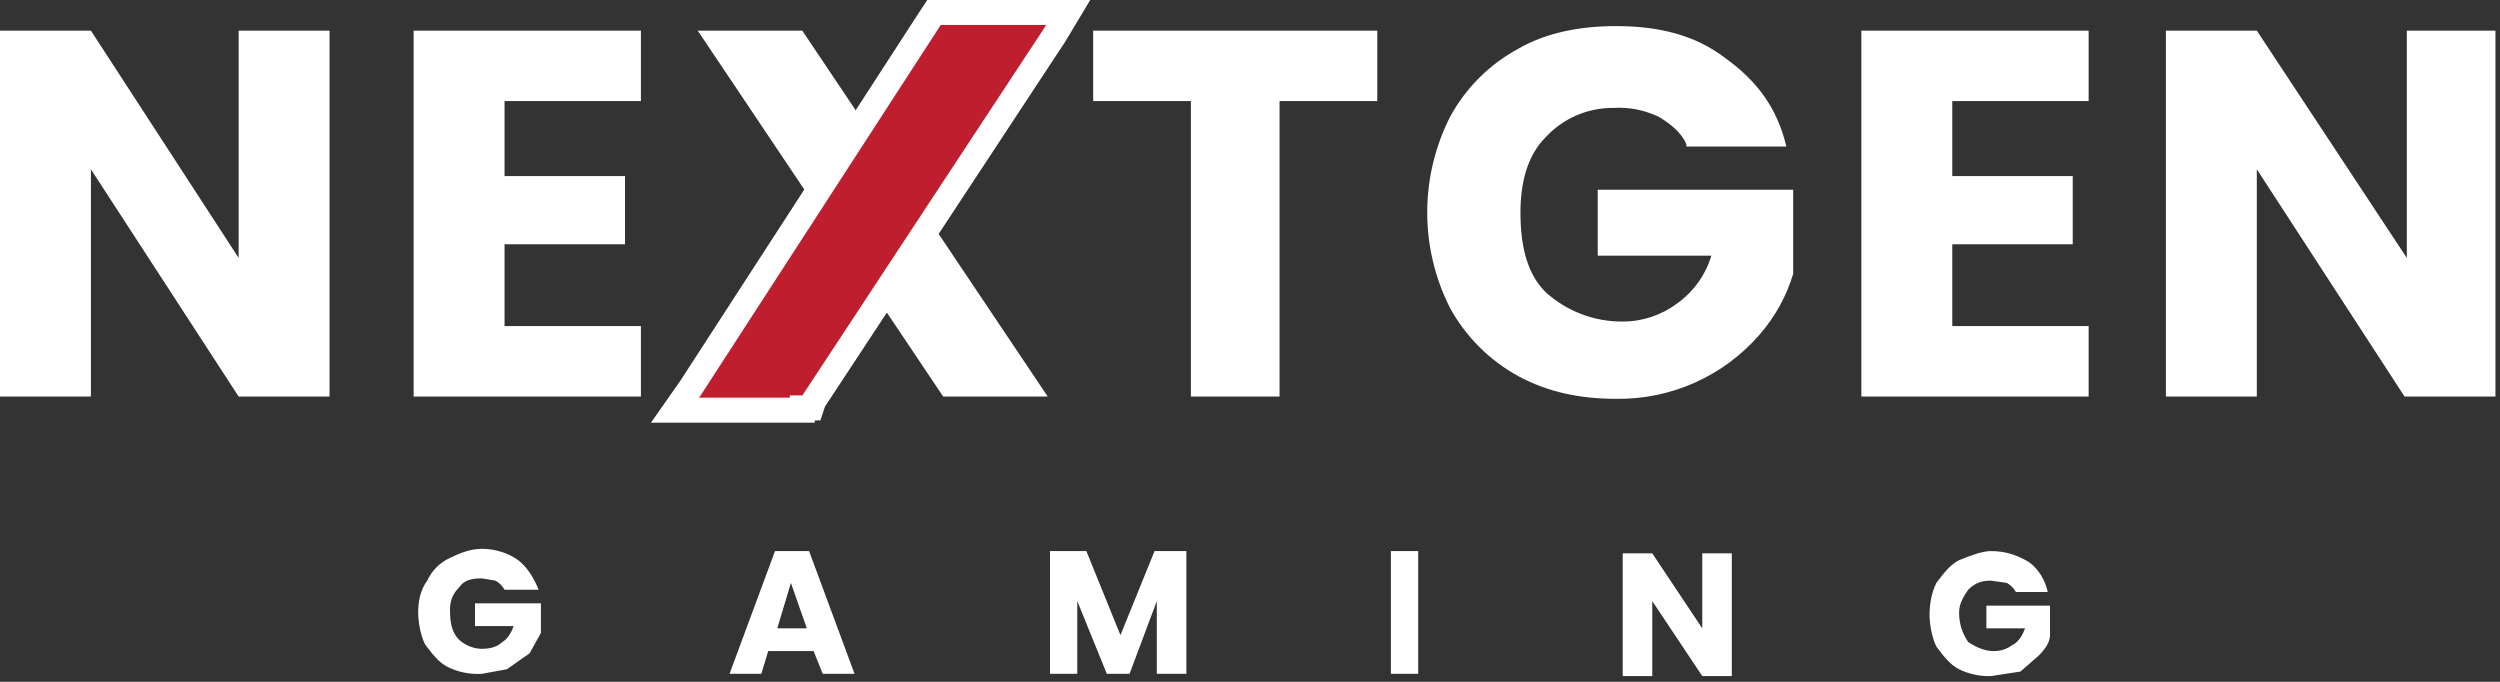
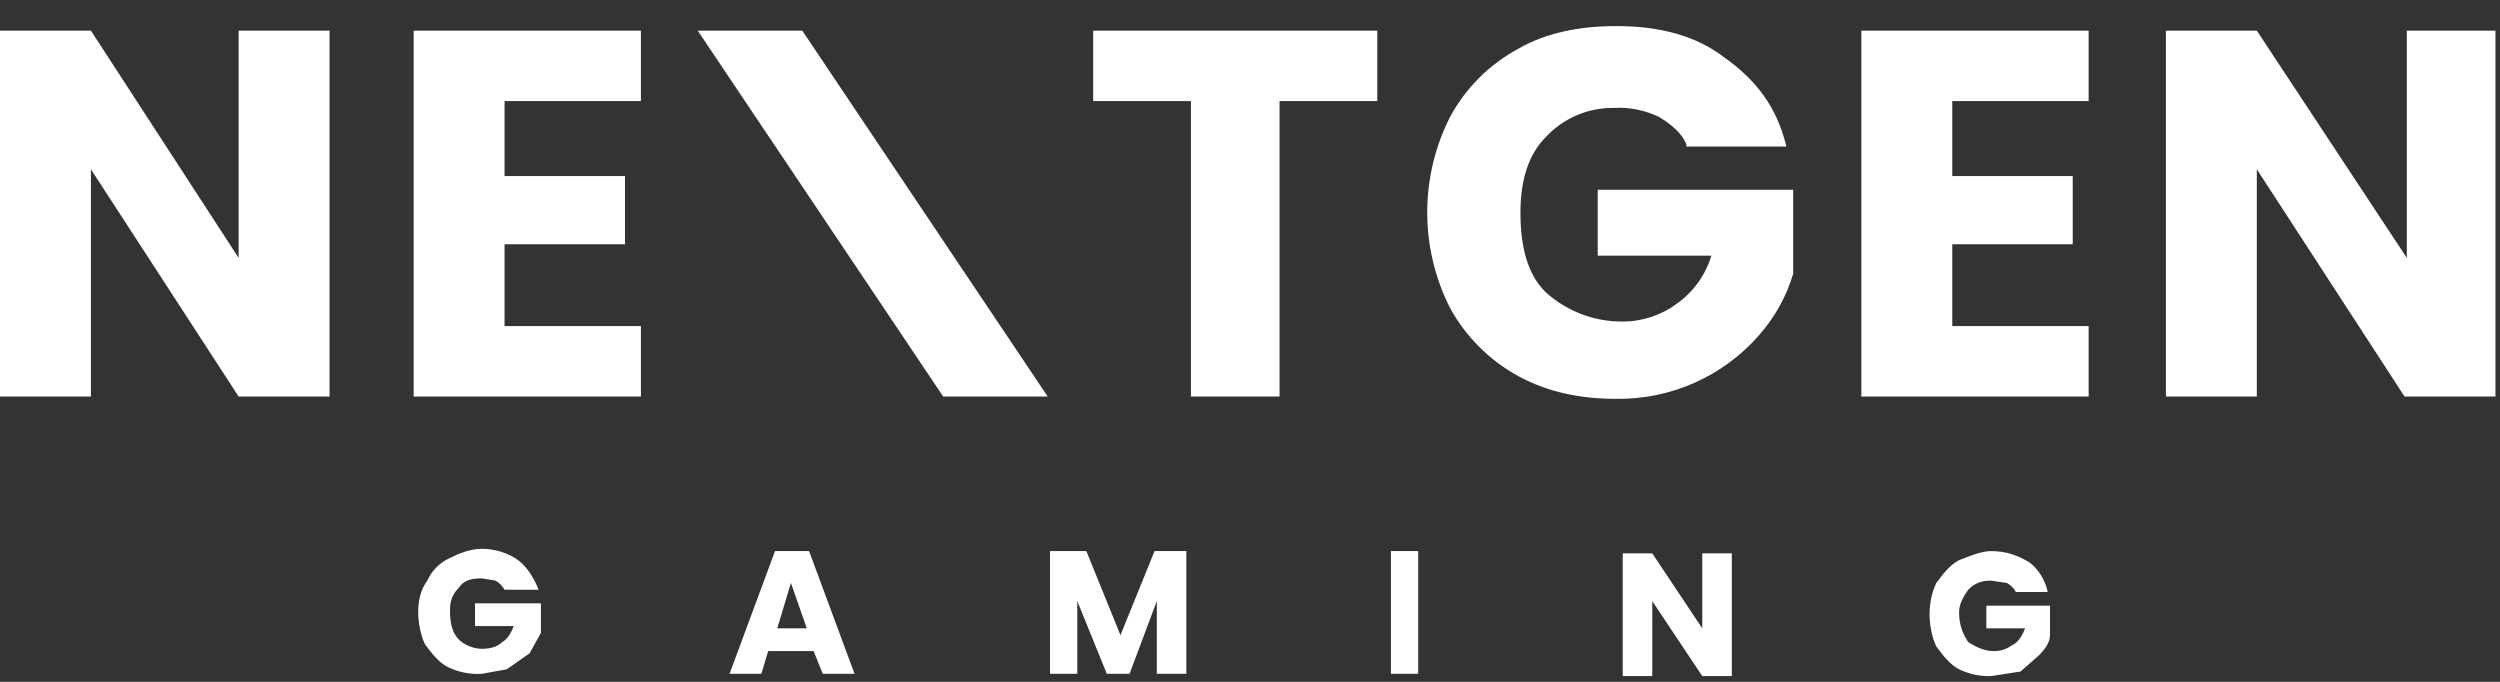
<svg xmlns="http://www.w3.org/2000/svg" width="110" height="30" viewBox="0 0 110 30" fill="none">
  <rect x="0" y="0" width="110" height="30" fill="#333333" stroke="none" />
  <path d="M22.2 25.948C22.108 25.779 21.969 25.64 21.8 25.548L21.2 25.448C20.7 25.448 20.4 25.548 20.2 25.848C19.9 26.148 19.8 26.448 19.8 26.848C19.8 27.448 19.9 27.848 20.2 28.148C20.4 28.348 20.8 28.548 21.2 28.548C21.6 28.548 21.9 28.448 22.1 28.248C22.3 28.148 22.5 27.848 22.6 27.548H20.9V26.548H23.8V27.848L23.3 28.748L22.3 29.448L21.2 29.648C20.683 29.68 20.166 29.576 19.7 29.348C19.3 29.148 19 28.748 18.7 28.348C18.5 27.948 18.4 27.348 18.4 26.948C18.4 26.448 18.5 25.948 18.8 25.548C19 25.105 19.356 24.749 19.8 24.548C20.2 24.348 20.7 24.148 21.2 24.148C21.8 24.148 22.4 24.348 22.8 24.648C23.2 24.948 23.5 25.448 23.7 25.948H22.2ZM35.8 28.648H33.8L33.5 29.648H32.1L34.1 24.248H35.6L37.6 29.648H36.2L35.8 28.648ZM35.5 27.648L34.8 25.648L34.2 27.648H35.5ZM52.2 24.248V29.648H50.9V26.448L49.7 29.648H48.7L47.4 26.448V29.648H46.2V24.248H47.8L49.3 27.948L50.8 24.248H52.3H52.2ZM62.4 24.248V29.648H61.2V24.248H62.5H62.4ZM76.2 29.748H74.9L72.7 26.448V29.748H71.4V24.348H72.7L74.9 27.648V24.348H76.2V29.748ZM88.7 26.048C88.608 25.879 88.469 25.741 88.3 25.648L87.6 25.548C87.2 25.548 86.9 25.648 86.6 25.948C86.4 26.248 86.2 26.548 86.2 26.948C86.2 27.548 86.4 27.948 86.6 28.248C86.9 28.448 87.3 28.648 87.7 28.648C88.1 28.648 88.3 28.548 88.6 28.348C88.8 28.248 89 27.948 89.1 27.648H87.4V26.648H90.2V27.948C90.2 28.248 90 28.548 89.7 28.848L88.9 29.548L87.6 29.748C87.116 29.763 86.636 29.66 86.2 29.448C85.8 29.248 85.5 28.848 85.2 28.448C85 28.048 84.9 27.448 84.9 27.048C84.9 26.548 85 26.048 85.2 25.648C85.5 25.248 85.8 24.848 86.2 24.648C86.7 24.448 87.2 24.248 87.6 24.248C88.3 24.248 88.8 24.448 89.3 24.748C89.7 25.048 90 25.548 90.1 26.048H88.7ZM14.5 17.448H10.5L4 7.448V17.448H0V1.348H4L10.5 11.348V1.348H14.5V17.448ZM22.2 4.448V7.748H27.5V10.748H22.2V14.348H28.2V17.448H18.2V1.348H28.2V4.448H22.2ZM41.5 17.448L30.7 1.348H35.3L46.1 17.448H41.5ZM60.6 1.348V4.448H56.3V17.448H52.4V4.448H48.1V1.348H60.6ZM74.2 6.348C74 5.848 73.5 5.448 73 5.148C72.379 4.845 71.69 4.707 71 4.748C70.437 4.742 69.878 4.854 69.361 5.078C68.844 5.302 68.38 5.633 68 6.048C67.2 6.848 66.9 8.048 66.9 9.348C66.9 10.848 67.2 12.048 68 12.848C68.93 13.694 70.144 14.158 71.4 14.148C72.266 14.148 73.108 13.868 73.8 13.348C74.518 12.833 75.046 12.095 75.3 11.248H70.3V8.348H78.9V12.048C78.6 13.048 78.1 13.948 77.4 14.748C76.616 15.645 75.647 16.359 74.559 16.843C73.471 17.326 72.29 17.567 71.1 17.548C69.5 17.548 68.1 17.248 66.8 16.548C65.535 15.854 64.495 14.813 63.8 13.548C63.141 12.246 62.798 10.808 62.798 9.348C62.798 7.889 63.141 6.45 63.8 5.148C64.486 3.877 65.529 2.834 66.8 2.148C68 1.448 69.5 1.148 71.1 1.148C73 1.148 74.6 1.548 75.9 2.548C77.3 3.548 78.2 4.748 78.6 6.448H74.2V6.348ZM85.9 4.448V7.748H91.2V10.748H85.9V14.348H91.9V17.448H81.9V1.348H91.9V4.448H85.9ZM109.8 17.448H105.8L99.3 7.448V17.448H95.3V1.348H99.3L105.9 11.348V1.348H109.8V17.448Z" fill="white" />
-   <path d="M35.3 17.947H35.7L35.8 17.647L46.4 1.547L47 0.547H41.1L40.9 0.847L30.4 17.047L29.7 18.047H35.3V17.947Z" fill="#BF1E2E" stroke="white" stroke-width="1.1" />
</svg>